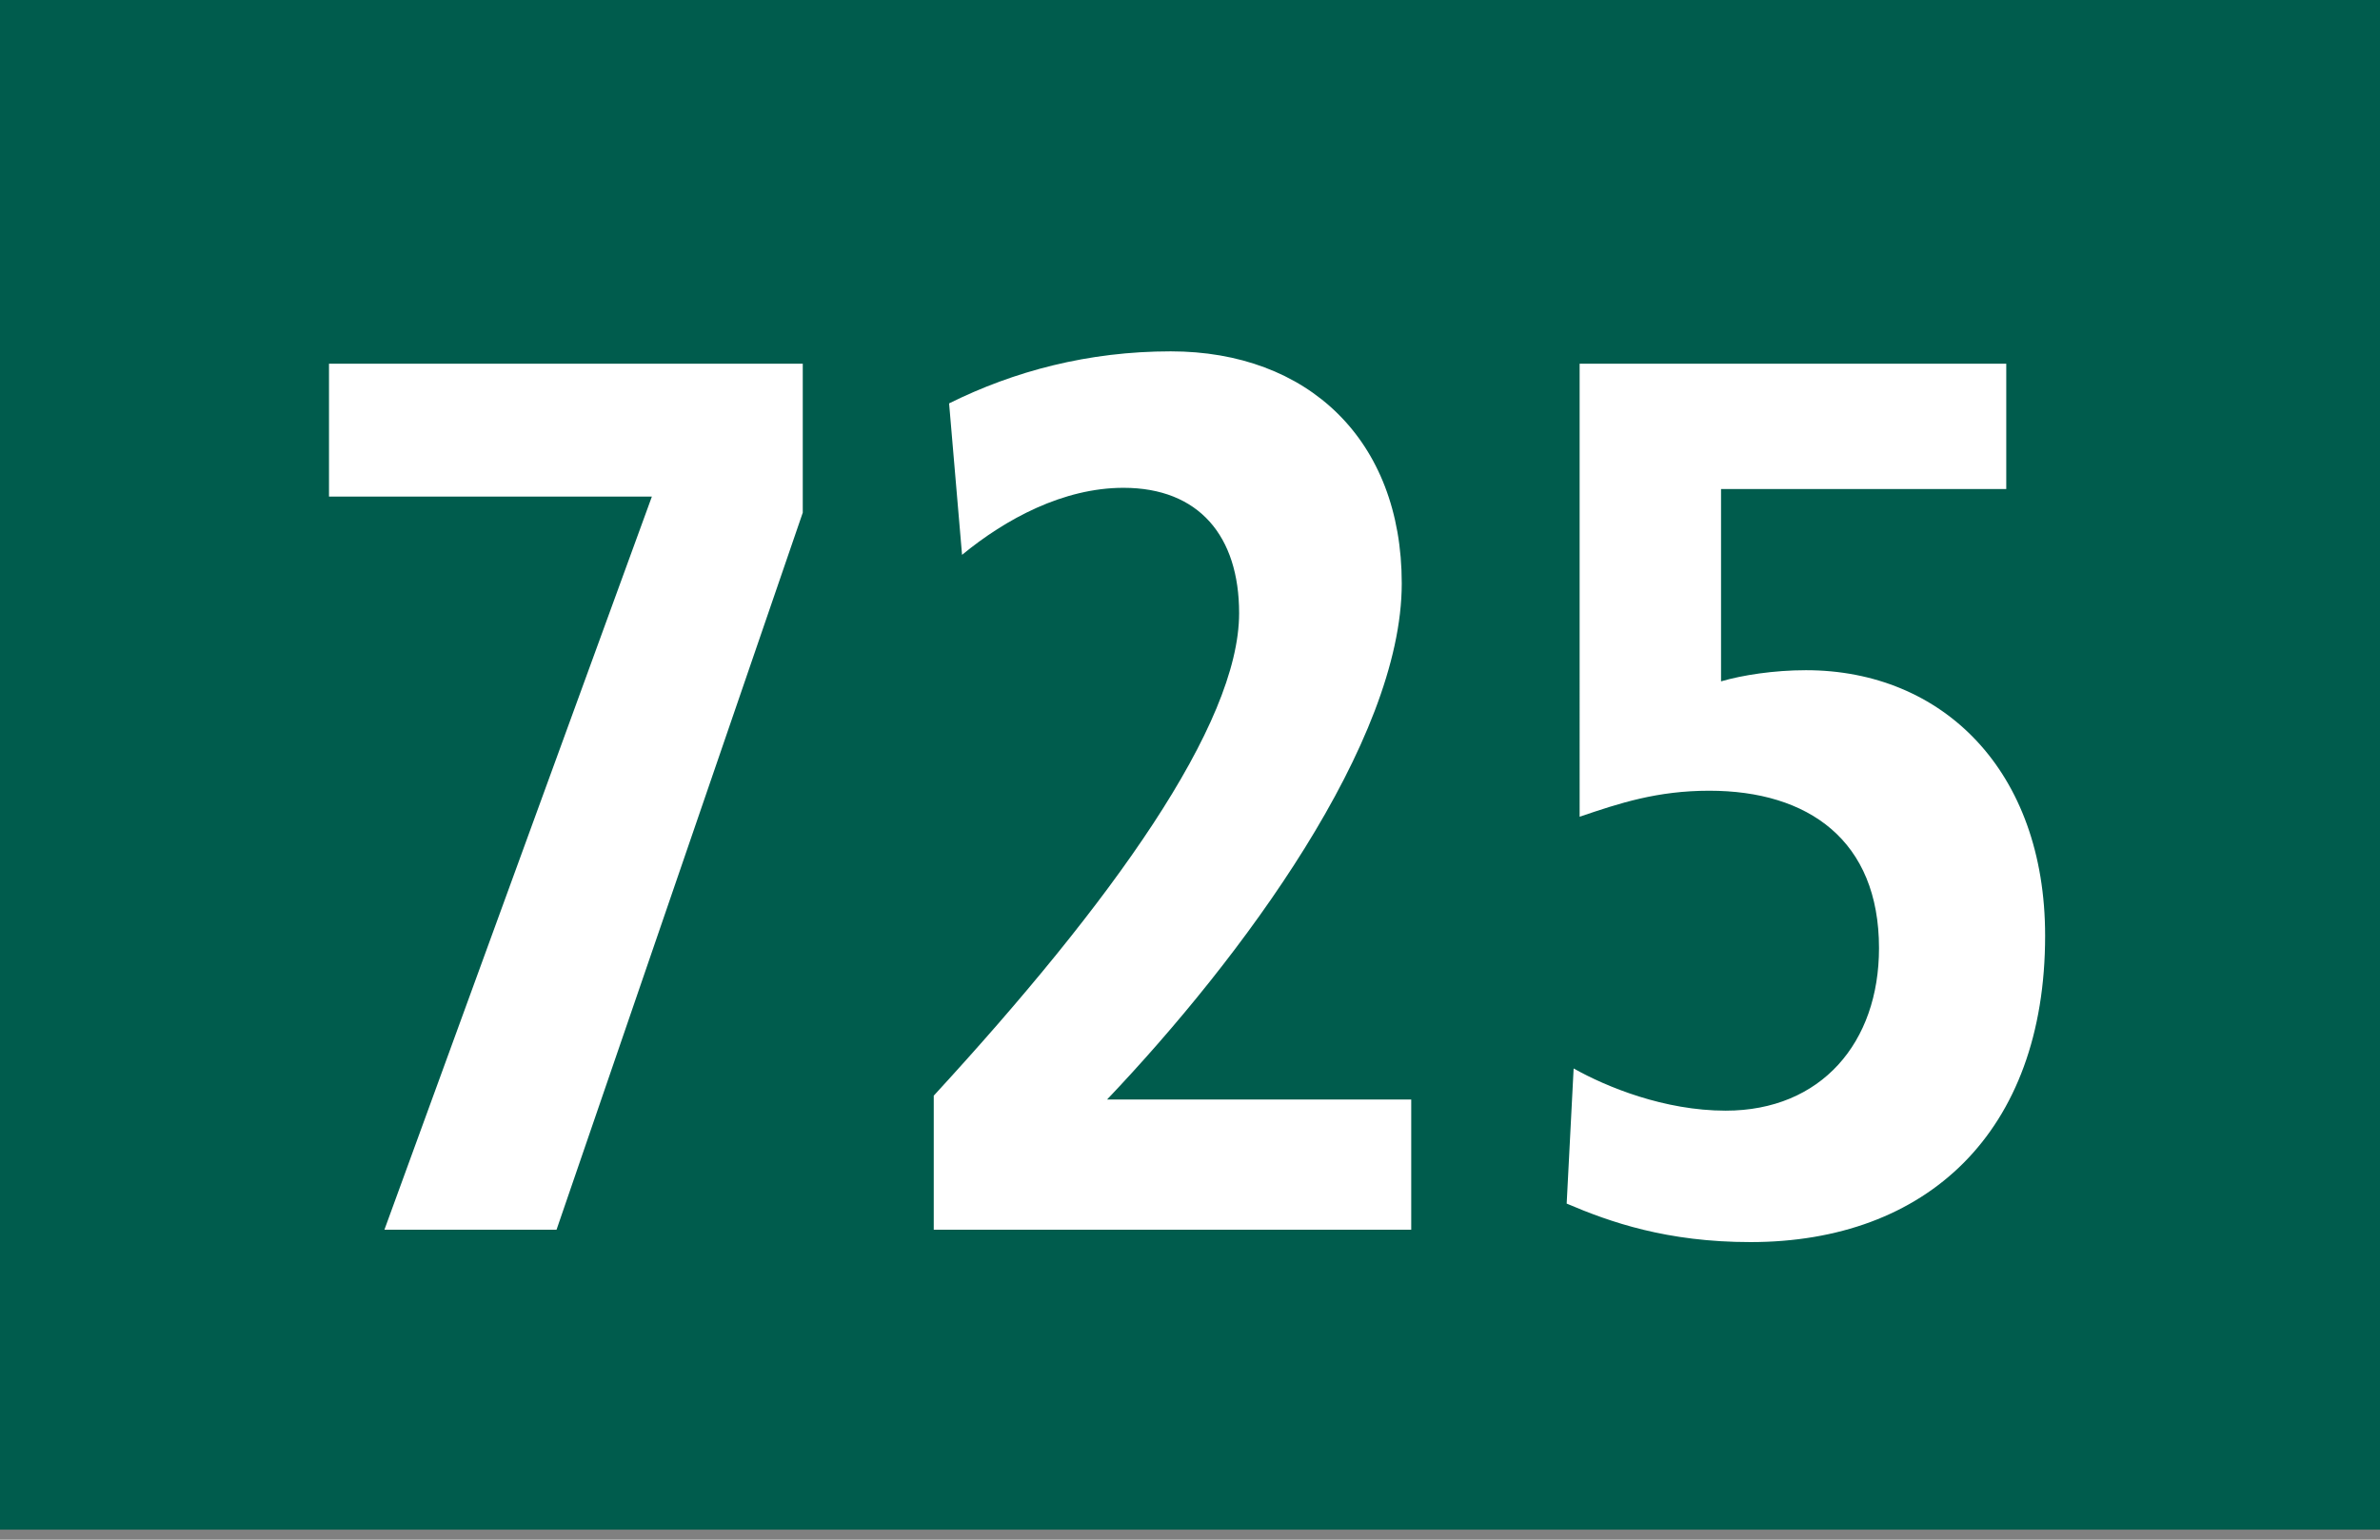
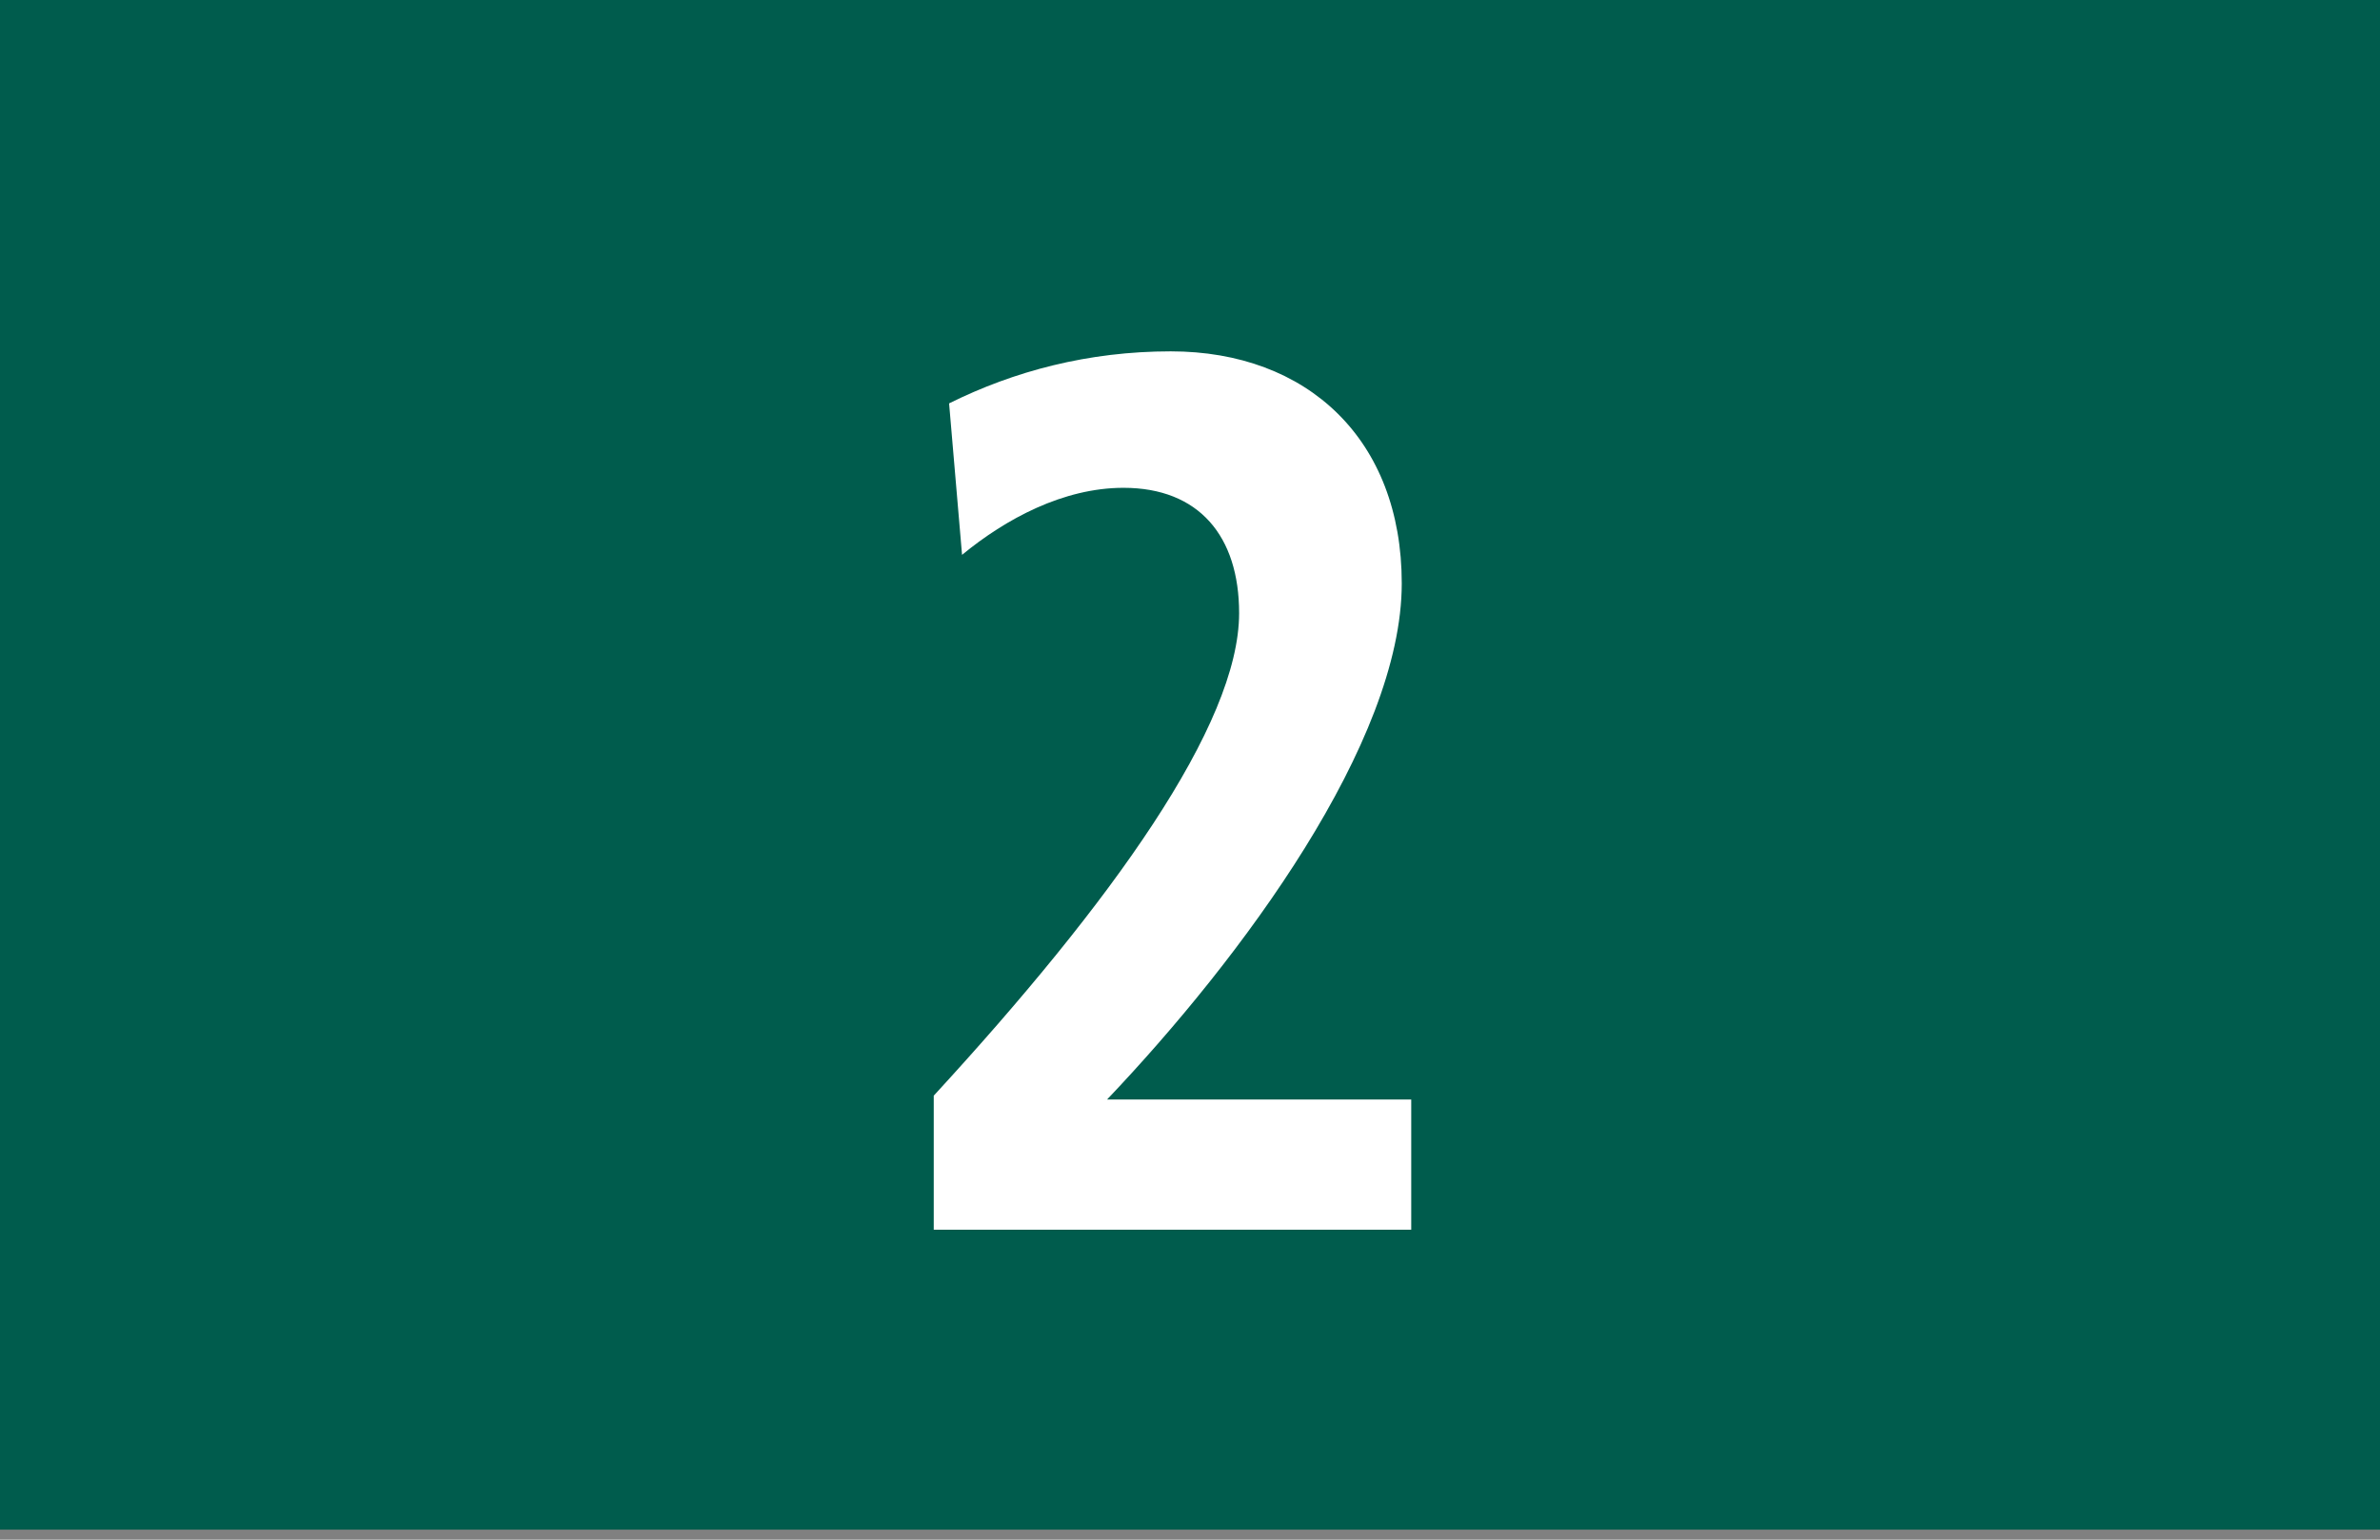
<svg xmlns="http://www.w3.org/2000/svg" version="1.1" x="0px" y="0px" width="19.843px" height="12.84px" viewBox="0 0 19.843 12.84" enable-background="new 0 0 19.843 12.84" xml:space="preserve">
  <rect x="0" y="0" width="19.843" height="12.84" fill="#808080" stroke="none" />
  <g id="Ebene_1">
    <g>
      <g>
        <polygon fill="#005C4D" points="19.843,12.756 0,12.756 0,0 19.843,0 19.843,12.756    " />
      </g>
      <g>
-         <path fill="#FFFFFF" d="M4.64,10.255H3.205l2.23-6.114H2.743V3.033h3.95v1.242L4.64,10.255z" />
        <path fill="#FFFFFF" d="M7.785,10.255V9.137c1.484-1.614,2.546-3.093,2.546-4.024c0-0.642-0.335-1.045-0.964-1.045     c-0.501,0-0.982,0.259-1.346,0.559L7.913,3.364C8.454,3.095,9.073,2.93,9.761,2.93c1.14,0,1.926,0.735,1.926,1.935     c0,1.324-1.336,3.125-2.457,4.304h2.536v1.086H7.785z" />
-         <path fill="#FFFFFF" d="M14.595,10.358c-0.698,0-1.17-0.166-1.533-0.321L13.12,8.91c0.275,0.155,0.757,0.352,1.268,0.352     c0.797,0,1.278-0.569,1.278-1.355c0-0.9-0.59-1.313-1.415-1.313c-0.433,0-0.747,0.103-1.081,0.217V3.033h3.557v1.045h-2.378     v1.604c0.177-0.052,0.442-0.093,0.708-0.093c1.14,0,1.994,0.838,1.994,2.214C17.051,9.447,16.059,10.358,14.595,10.358z" />
      </g>
    </g>
  </g>
  <g id="_x3C_Ebene_x3E_">
</g>
</svg>